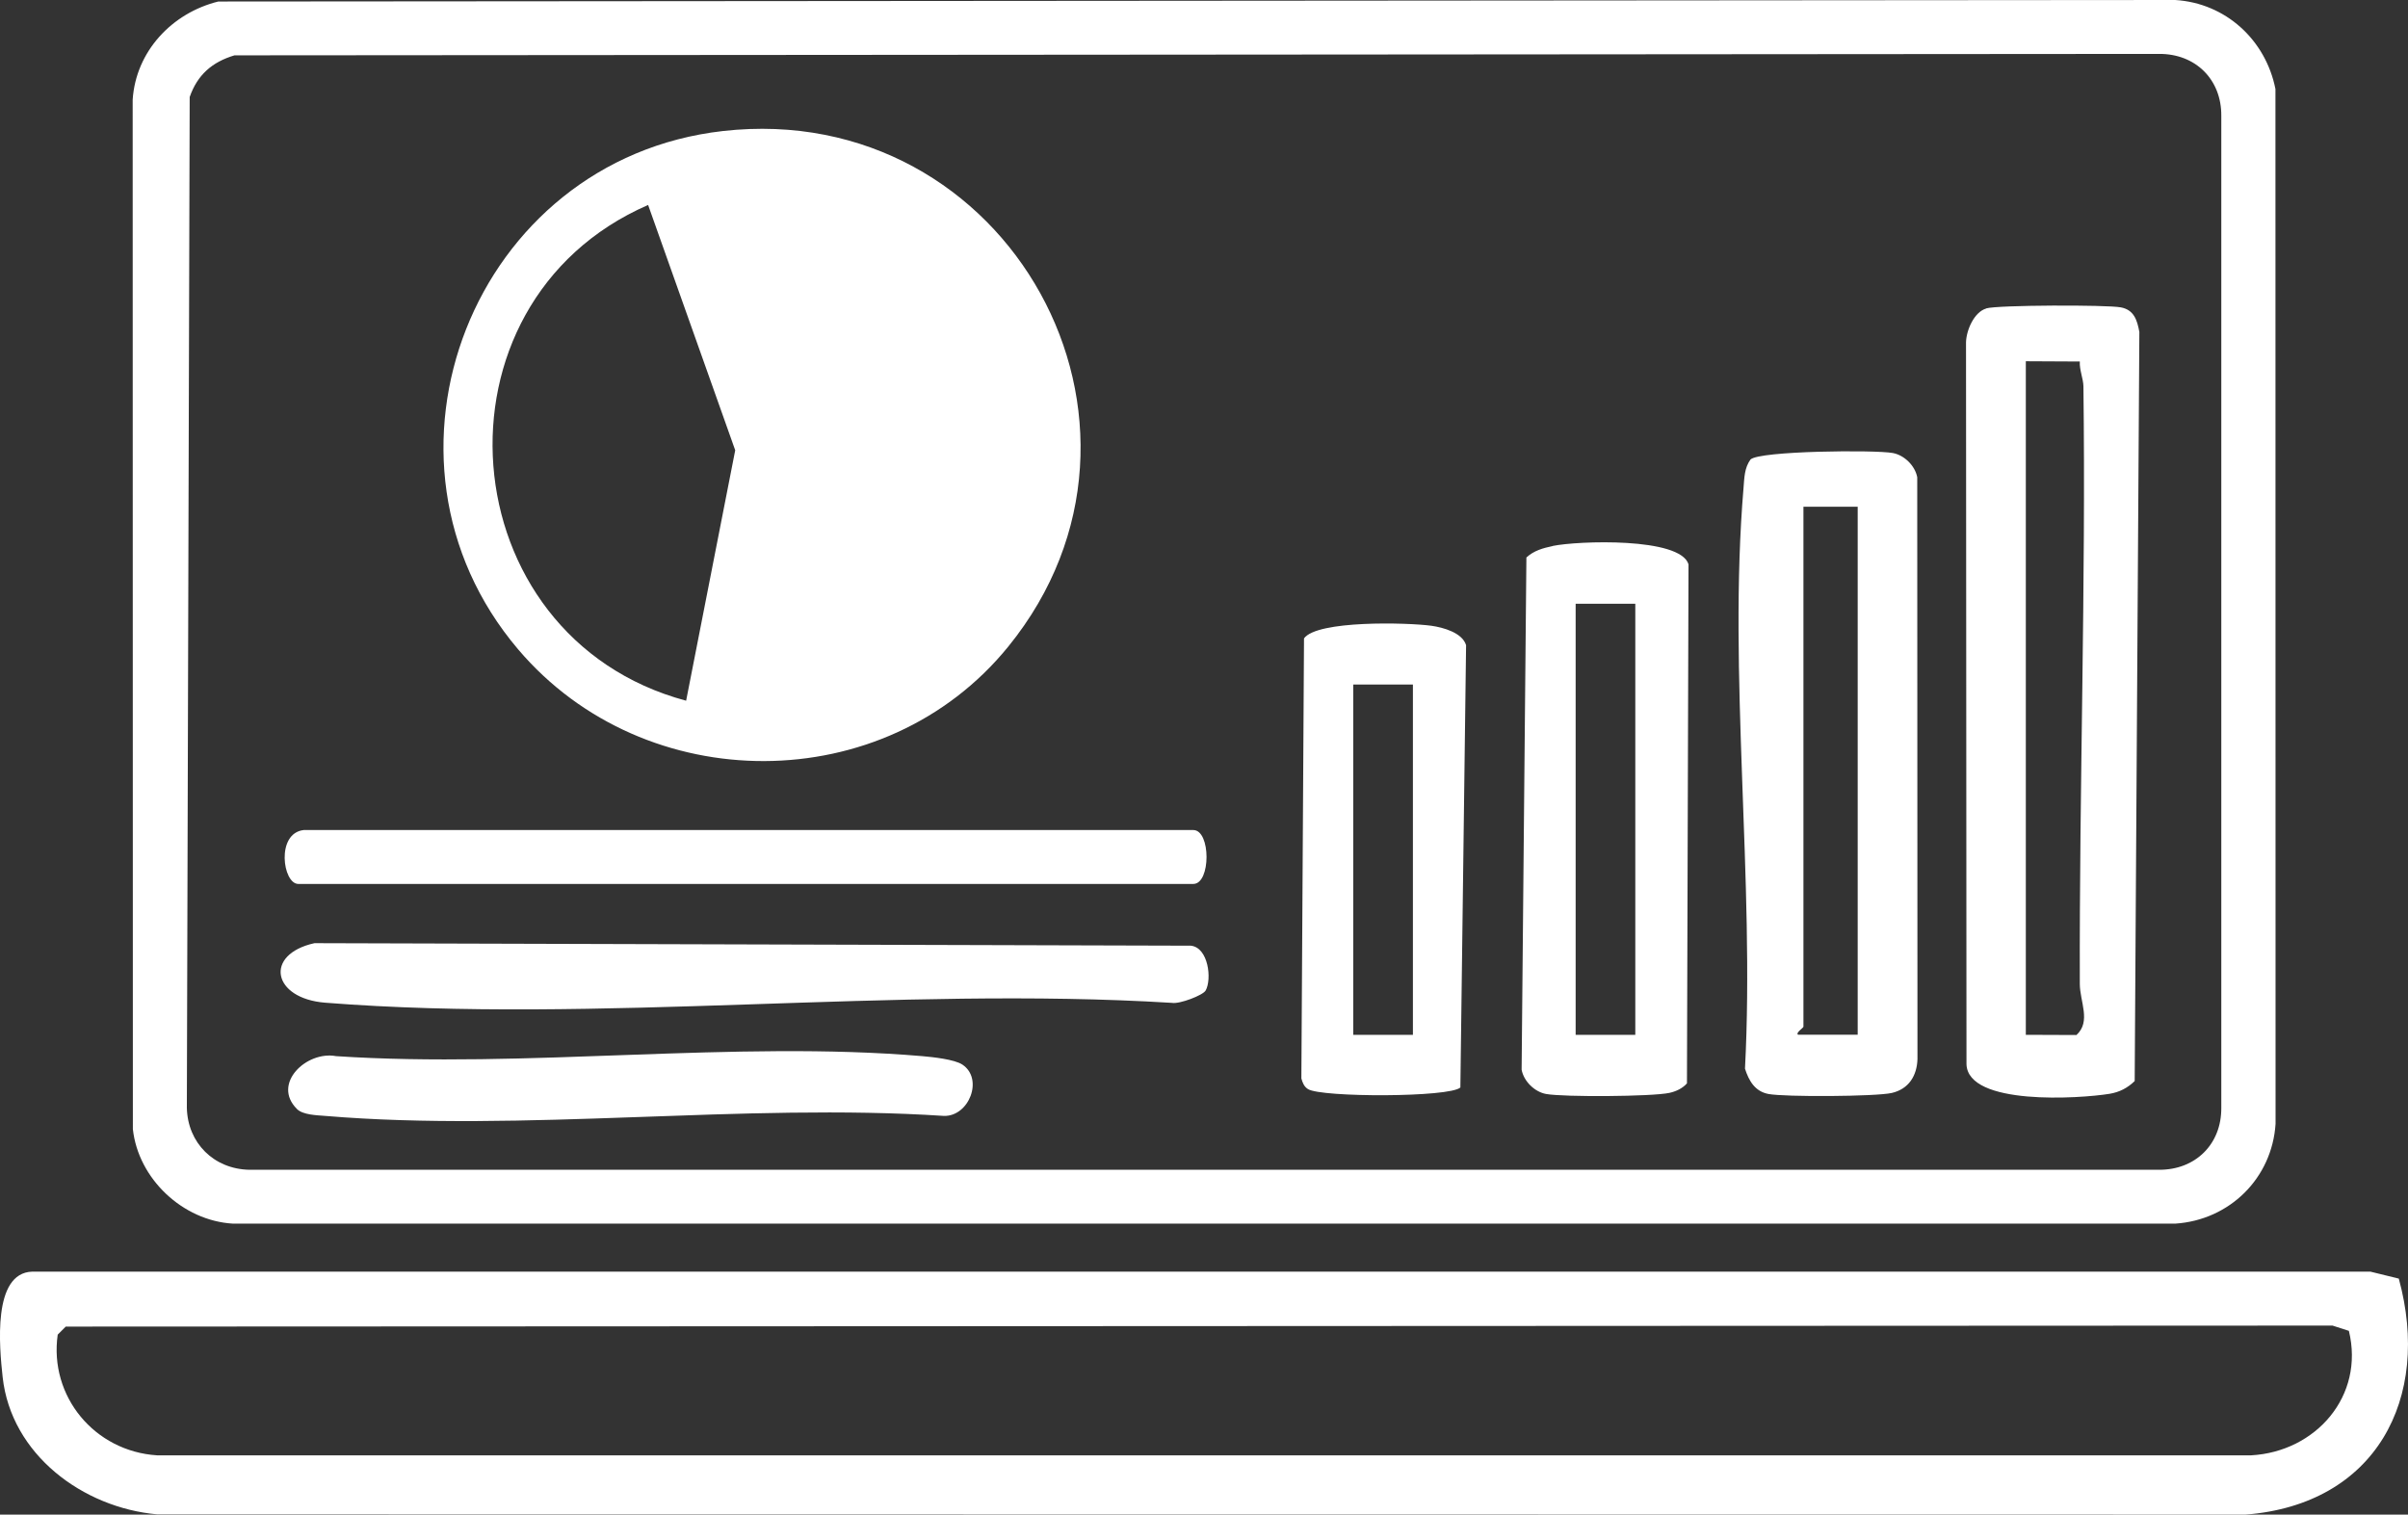
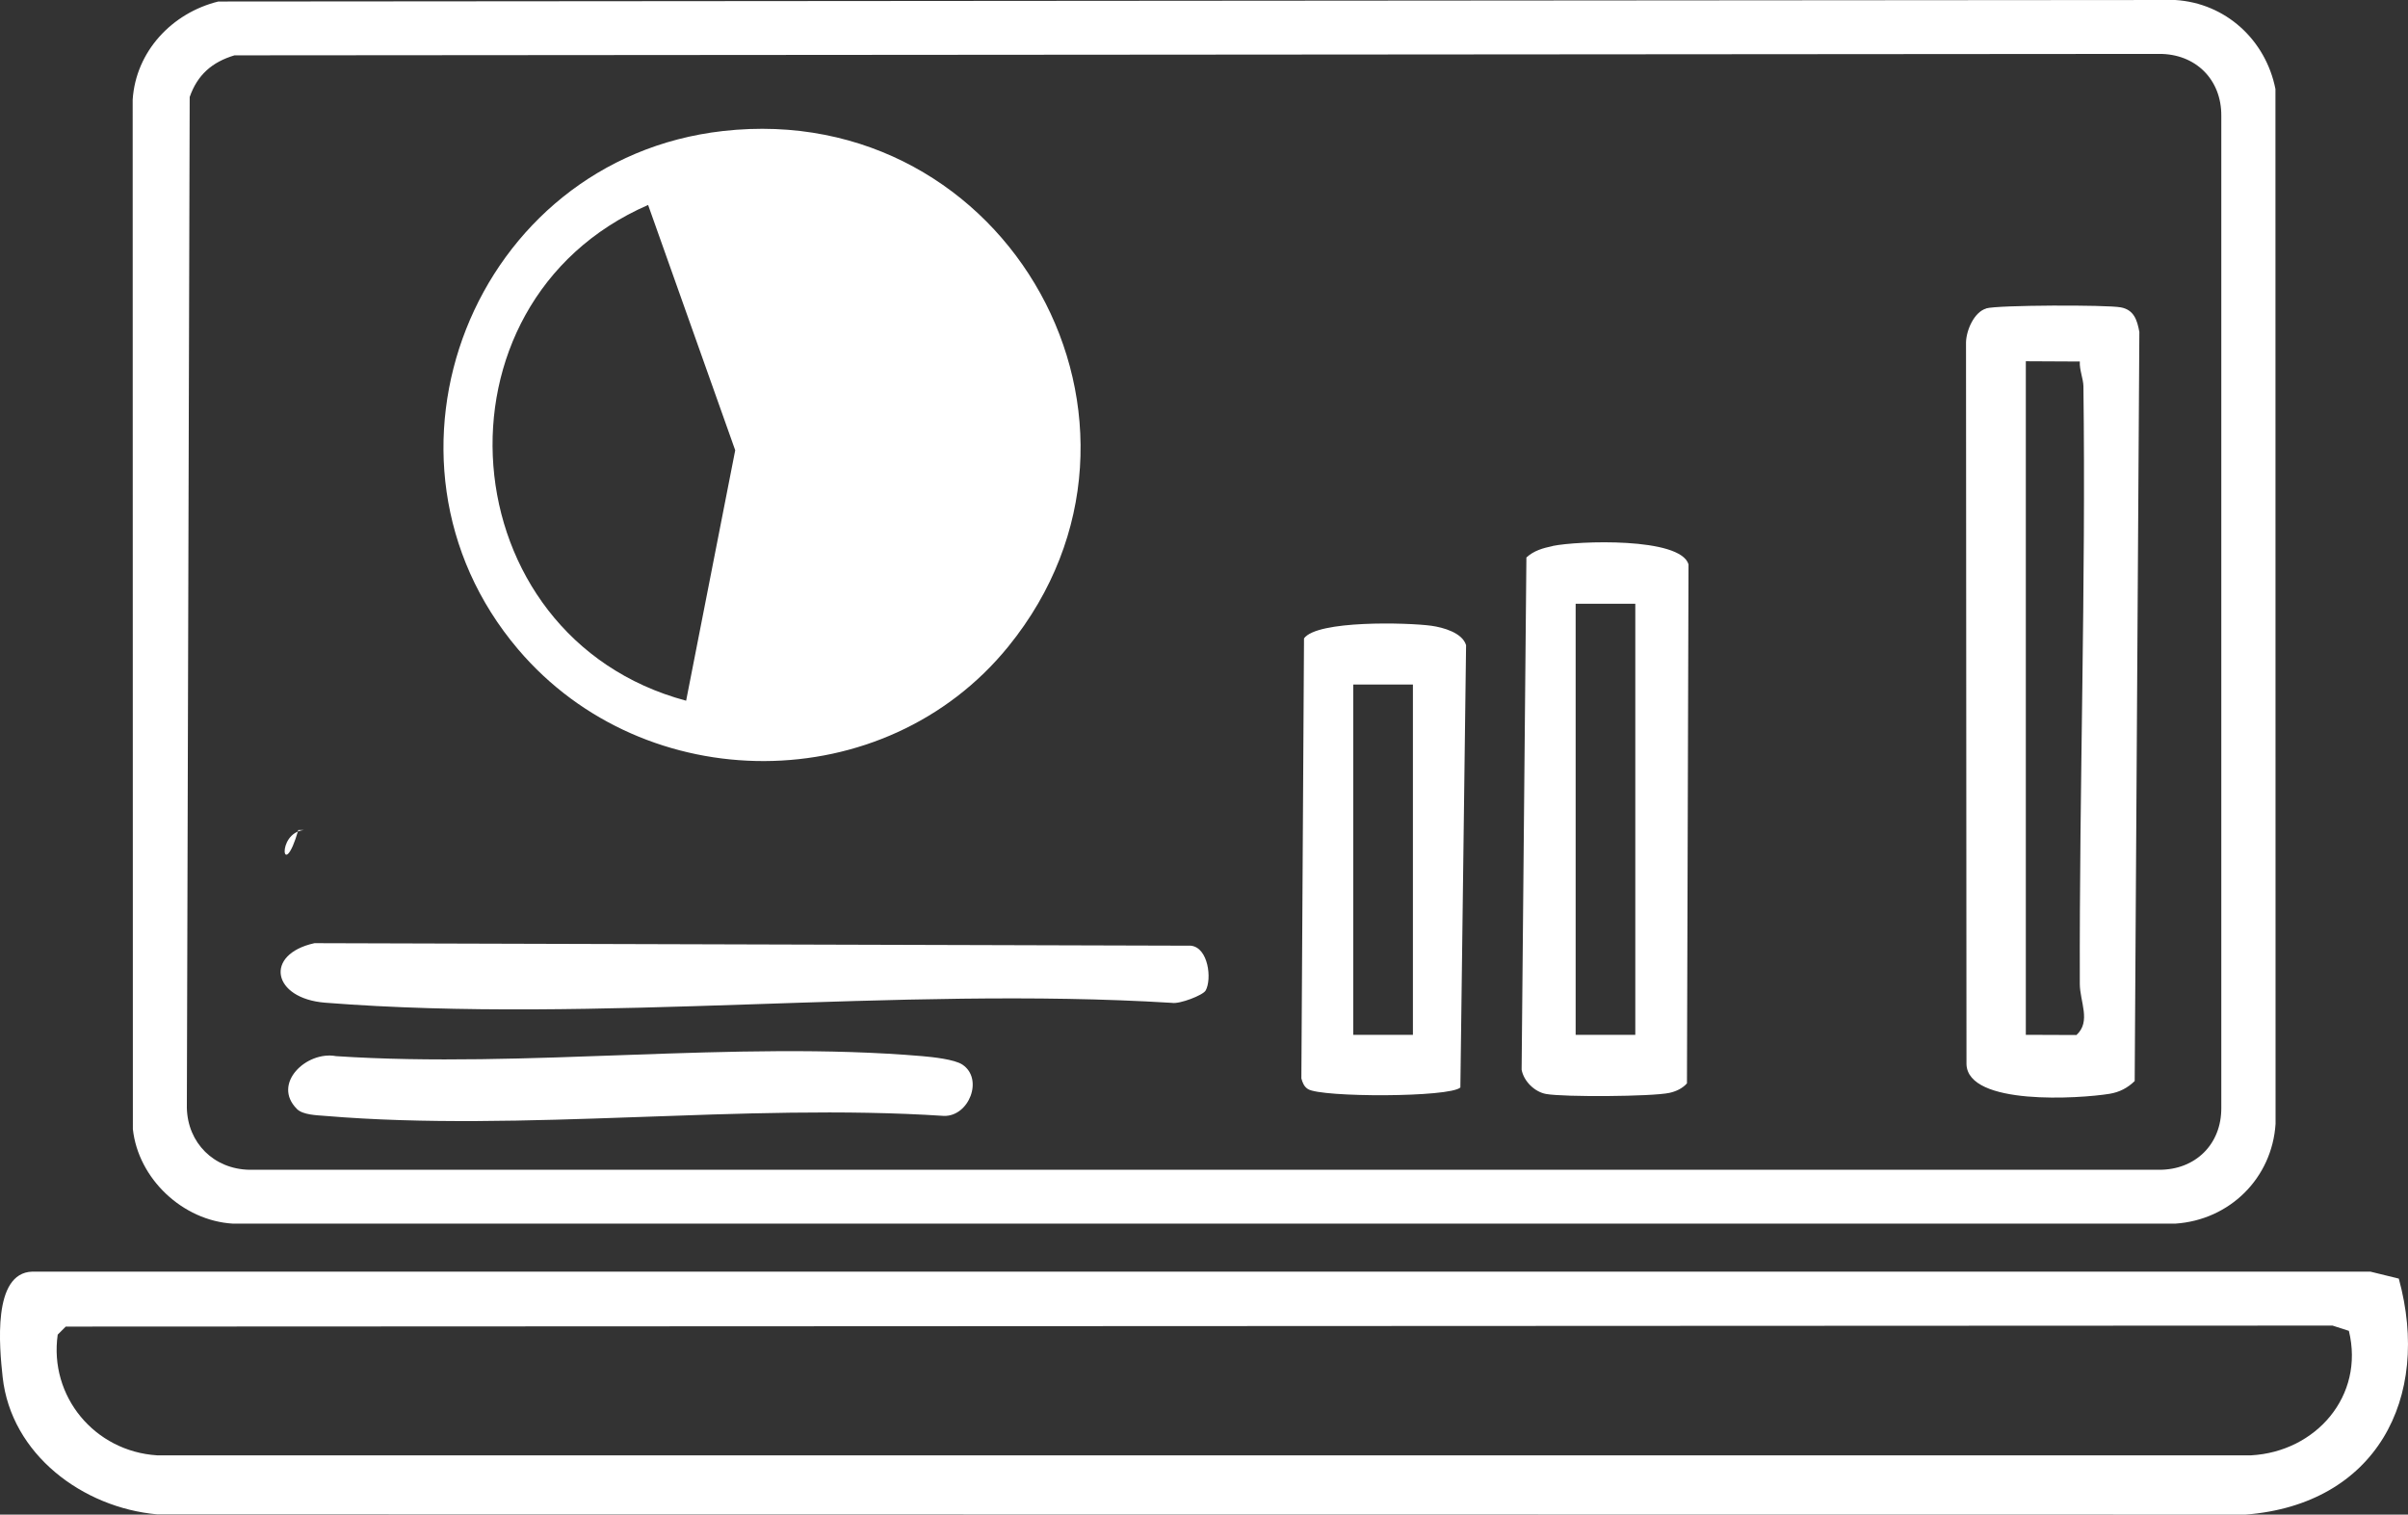
<svg xmlns="http://www.w3.org/2000/svg" width="62" height="39" viewBox="0 0 62 39" fill="none">
  <rect x="0" y="0" width="62" height="39" fill="#333333" stroke="none" />
  <path d="M5.62 0.039L56.006 0C57.312 0.08 58.338 1.035 58.587 2.292L58.59 28.941C58.499 30.335 57.411 31.416 56.006 31.508H5.999C4.702 31.433 3.56 30.35 3.421 29.074L3.416 2.567C3.497 1.324 4.427 0.334 5.62 0.039ZM6.037 1.425C5.459 1.598 5.081 1.93 4.884 2.499L4.811 28.526C4.831 29.43 5.506 30.102 6.417 30.121H55.587C56.528 30.127 57.2 29.462 57.193 28.524V2.983C57.2 2.048 56.531 1.381 55.587 1.388L6.037 1.425Z" fill="white" />
  <path d="M61.763 32.923C62.608 36.014 61.169 38.738 57.82 39L4.05 38.994C2.131 38.824 0.285 37.45 0.068 35.458C-0.015 34.692 -0.201 32.774 0.83 32.744H61.032L61.761 32.923H61.763ZM1.695 34.157L1.486 34.366C1.26 35.953 2.433 37.371 4.044 37.474H57.96C59.626 37.383 60.887 35.947 60.478 34.269L60.057 34.133L1.695 34.159V34.157Z" fill="white" />
  <path d="M18.613 3.374C25.975 2.542 30.598 10.932 25.964 16.645C22.779 20.573 16.605 20.564 13.341 16.721C9.161 11.798 12.193 4.1 18.613 3.374ZM16.687 5.278C10.882 7.805 11.542 16.403 17.666 18.043L18.93 11.594L16.687 5.277V5.278Z" fill="white" />
  <path d="M51.139 7.941C51.432 7.853 54.239 7.846 54.604 7.914C54.943 7.977 55.027 8.238 55.083 8.549L54.963 27.836C54.781 28.014 54.571 28.123 54.316 28.165C53.547 28.29 50.666 28.477 50.632 27.402L50.62 8.815C50.627 8.507 50.826 8.037 51.139 7.944V7.941ZM52.16 9.302V26.646L53.463 26.651C53.847 26.304 53.55 25.79 53.55 25.333C53.536 20.212 53.708 15.06 53.643 9.948C53.64 9.75 53.537 9.523 53.55 9.309L52.16 9.302Z" fill="white" />
-   <path d="M45.071 11.832C45.297 11.608 48.282 11.58 48.736 11.665C49.032 11.72 49.308 11.992 49.364 12.289L49.37 27.273C49.356 27.704 49.142 28.043 48.709 28.143C48.299 28.237 45.951 28.25 45.531 28.169C45.184 28.102 45.029 27.829 44.929 27.518C45.183 22.687 44.489 17.327 44.892 12.557C44.913 12.303 44.913 12.049 45.071 11.832ZM47.831 13.048H46.434V26.437C46.434 26.467 46.225 26.594 46.295 26.644H47.831V13.048Z" fill="white" />
  <path d="M39.978 14.058C40.619 13.925 43.263 13.828 43.475 14.531L43.435 27.896C43.317 28.028 43.153 28.104 42.983 28.141C42.534 28.238 40.262 28.252 39.806 28.169C39.51 28.114 39.234 27.842 39.178 27.545L39.301 14.355C39.492 14.178 39.731 14.112 39.98 14.06L39.978 14.058ZM42.105 15.546H40.569V26.646H42.105V15.546Z" fill="white" />
  <path d="M37.603 28C37.339 28.261 34.026 28.261 33.678 28.044C33.575 27.979 33.537 27.879 33.507 27.768L33.575 16.438C33.912 15.968 36.24 16.029 36.854 16.113C37.16 16.156 37.652 16.292 37.748 16.613L37.601 28H37.603ZM36.379 17.627H34.843V26.646H36.379V17.627Z" fill="white" />
  <path d="M31.041 25.507C30.972 25.627 30.37 25.86 30.173 25.823C23.094 25.387 15.376 26.37 8.374 25.819C7.009 25.712 6.791 24.574 8.097 24.286L30.661 24.351C31.113 24.397 31.208 25.214 31.041 25.508V25.507Z" fill="white" />
-   <path d="M7.821 21.373H30.724C31.179 21.373 31.179 22.761 30.724 22.761H7.681C7.279 22.761 7.099 21.453 7.821 21.373Z" fill="white" />
+   <path d="M7.821 21.373H30.724H7.681C7.279 22.761 7.099 21.453 7.821 21.373Z" fill="white" />
  <path d="M7.645 28.555C6.991 27.904 7.893 27.053 8.653 27.195C13.532 27.518 18.928 26.784 23.745 27.195C24.013 27.218 24.579 27.278 24.781 27.414C25.33 27.782 24.95 28.749 24.306 28.734C19.151 28.395 13.465 29.161 8.374 28.734C8.157 28.716 7.8 28.71 7.645 28.556V28.555Z" fill="white" />
</svg>